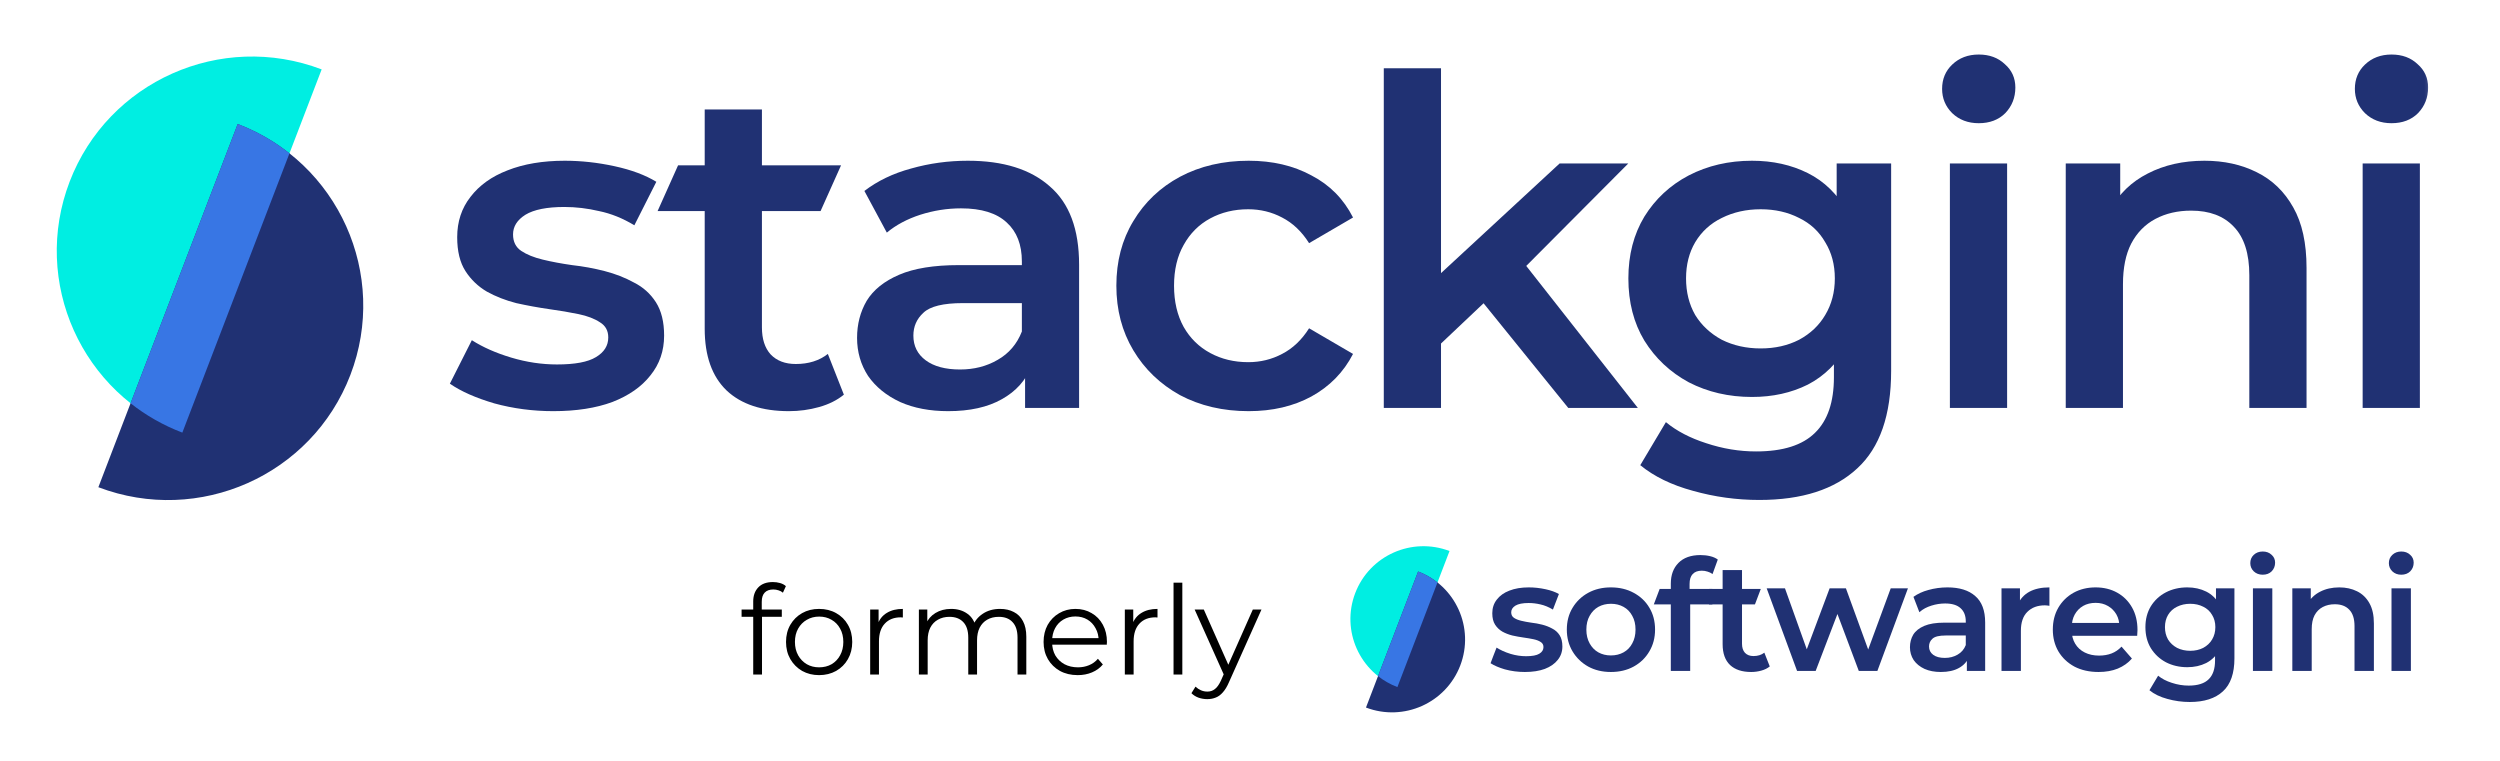
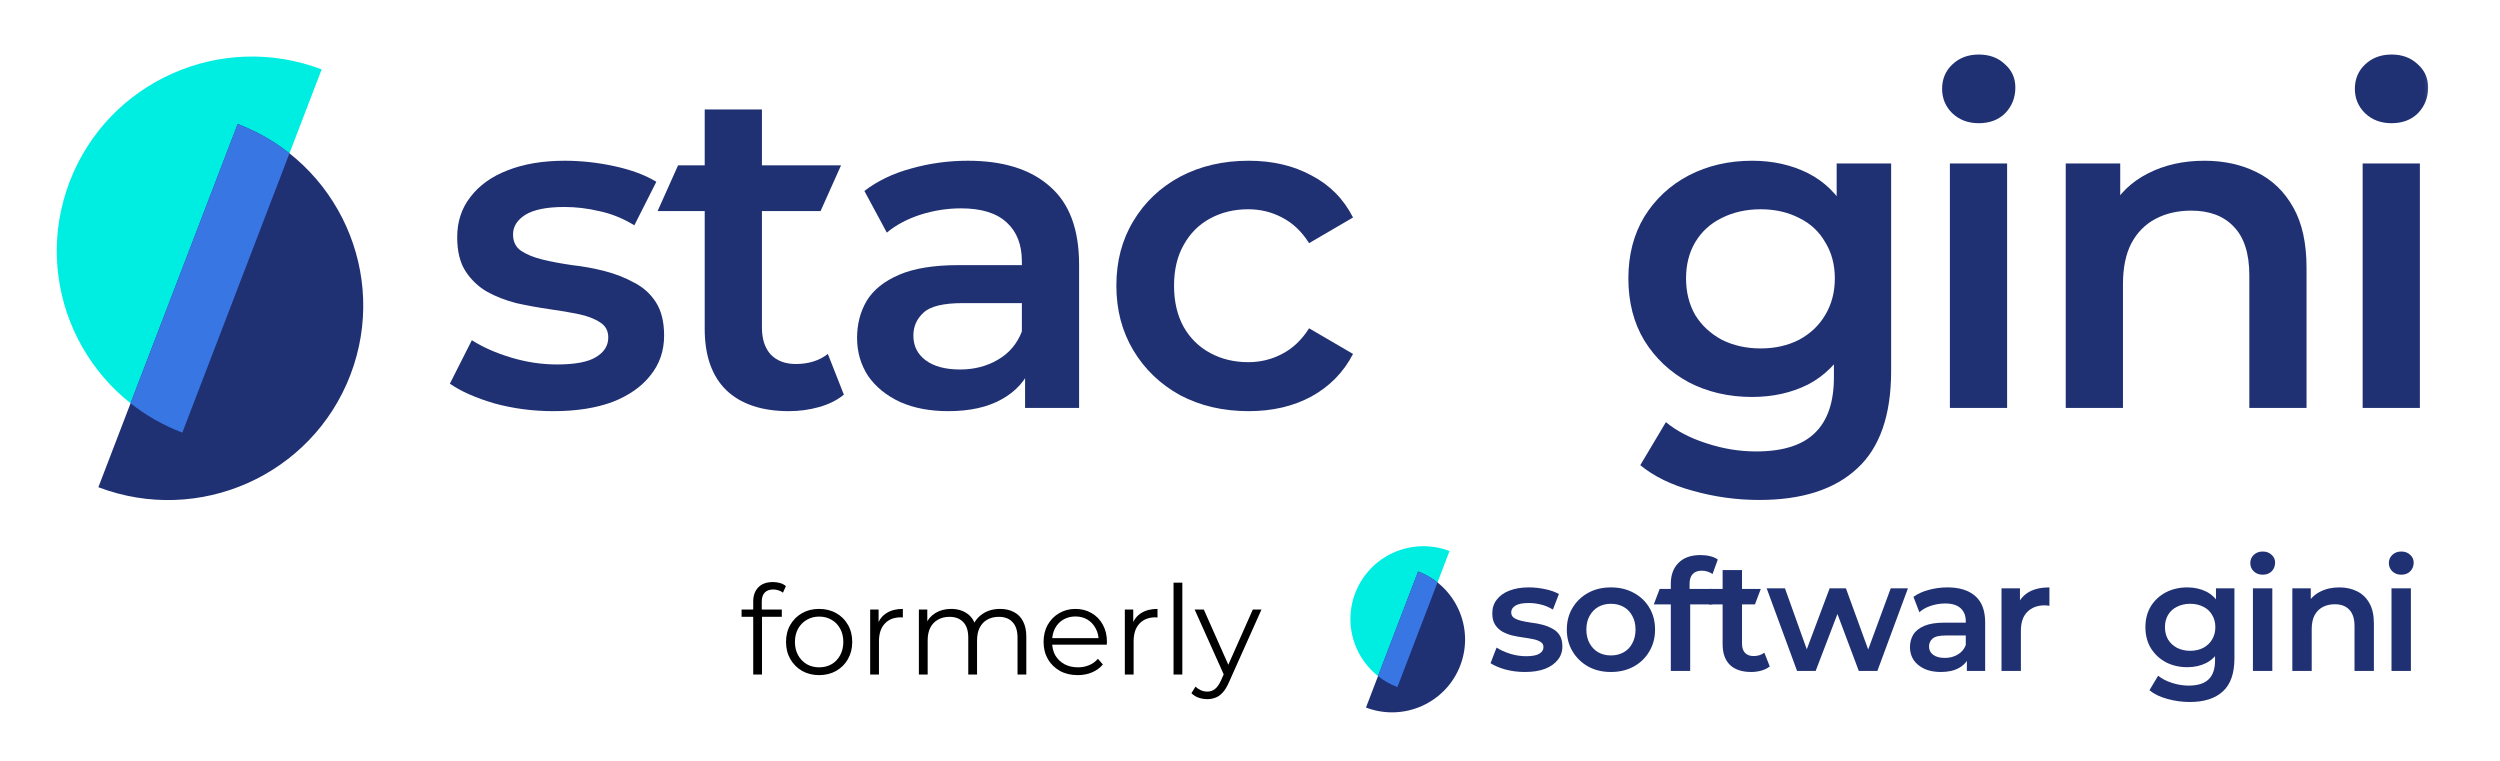
<svg xmlns="http://www.w3.org/2000/svg" width="808" height="246" viewBox="0 0 808 246" fill="none">
  <path d="M243.44 218V194.36C243.44 192.493 243.987 190.987 245.08 189.84C246.173 188.693 247.747 188.12 249.8 188.12C250.6 188.12 251.373 188.227 252.12 188.44C252.867 188.653 253.493 188.987 254 189.44L253.04 191.56C252.64 191.213 252.173 190.96 251.64 190.8C251.107 190.613 250.533 190.52 249.92 190.52C248.72 190.52 247.8 190.853 247.16 191.52C246.52 192.187 246.2 193.173 246.2 194.48V197.68L246.28 199V218H243.44ZM239.68 199.36V197H252.68V199.36H239.68ZM264.723 218.2C262.696 218.2 260.87 217.747 259.243 216.84C257.643 215.907 256.376 214.64 255.443 213.04C254.51 211.413 254.043 209.56 254.043 207.48C254.043 205.373 254.51 203.52 255.443 201.92C256.376 200.32 257.643 199.067 259.243 198.16C260.843 197.253 262.67 196.8 264.723 196.8C266.803 196.8 268.643 197.253 270.243 198.16C271.87 199.067 273.136 200.32 274.043 201.92C274.976 203.52 275.443 205.373 275.443 207.48C275.443 209.56 274.976 211.413 274.043 213.04C273.136 214.64 271.87 215.907 270.243 216.84C268.616 217.747 266.776 218.2 264.723 218.2ZM264.723 215.68C266.243 215.68 267.59 215.347 268.763 214.68C269.936 213.987 270.856 213.027 271.523 211.8C272.216 210.547 272.563 209.107 272.563 207.48C272.563 205.827 272.216 204.387 271.523 203.16C270.856 201.933 269.936 200.987 268.763 200.32C267.59 199.627 266.256 199.28 264.763 199.28C263.27 199.28 261.936 199.627 260.763 200.32C259.59 200.987 258.656 201.933 257.963 203.16C257.27 204.387 256.923 205.827 256.923 207.48C256.923 209.107 257.27 210.547 257.963 211.8C258.656 213.027 259.59 213.987 260.763 214.68C261.936 215.347 263.256 215.68 264.723 215.68ZM281.241 218V197H283.961V202.72L283.681 201.72C284.268 200.12 285.255 198.907 286.641 198.08C288.028 197.227 289.748 196.8 291.801 196.8V199.56C291.695 199.56 291.588 199.56 291.481 199.56C291.375 199.533 291.268 199.52 291.161 199.52C288.948 199.52 287.215 200.2 285.961 201.56C284.708 202.893 284.081 204.8 284.081 207.28V218H281.241ZM323.223 196.8C324.93 196.8 326.41 197.133 327.663 197.8C328.943 198.44 329.93 199.427 330.623 200.76C331.343 202.093 331.703 203.773 331.703 205.8V218H328.863V206.08C328.863 203.867 328.33 202.2 327.263 201.08C326.223 199.933 324.743 199.36 322.823 199.36C321.383 199.36 320.13 199.667 319.063 200.28C318.023 200.867 317.21 201.733 316.623 202.88C316.063 204 315.783 205.36 315.783 206.96V218H312.943V206.08C312.943 203.867 312.41 202.2 311.343 201.08C310.277 199.933 308.783 199.36 306.863 199.36C305.45 199.36 304.21 199.667 303.143 200.28C302.077 200.867 301.25 201.733 300.663 202.88C300.103 204 299.823 205.36 299.823 206.96V218H296.983V197H299.703V202.68L299.263 201.68C299.903 200.16 300.93 198.973 302.343 198.12C303.783 197.24 305.477 196.8 307.423 196.8C309.477 196.8 311.223 197.32 312.663 198.36C314.103 199.373 315.037 200.907 315.463 202.96L314.343 202.52C314.957 200.813 316.037 199.44 317.583 198.4C319.157 197.333 321.037 196.8 323.223 196.8ZM348.325 218.2C346.139 218.2 344.219 217.747 342.565 216.84C340.912 215.907 339.619 214.64 338.685 213.04C337.752 211.413 337.285 209.56 337.285 207.48C337.285 205.4 337.725 203.56 338.605 201.96C339.512 200.36 340.739 199.107 342.285 198.2C343.859 197.267 345.619 196.8 347.565 196.8C349.539 196.8 351.285 197.253 352.805 198.16C354.352 199.04 355.565 200.293 356.445 201.92C357.325 203.52 357.765 205.373 357.765 207.48C357.765 207.613 357.752 207.76 357.725 207.92C357.725 208.053 357.725 208.2 357.725 208.36H339.445V206.24H356.205L355.085 207.08C355.085 205.56 354.752 204.213 354.085 203.04C353.445 201.84 352.565 200.907 351.445 200.24C350.325 199.573 349.032 199.24 347.565 199.24C346.125 199.24 344.832 199.573 343.685 200.24C342.539 200.907 341.645 201.84 341.005 203.04C340.365 204.24 340.045 205.613 340.045 207.16V207.6C340.045 209.2 340.392 210.613 341.085 211.84C341.805 213.04 342.792 213.987 344.045 214.68C345.325 215.347 346.779 215.68 348.405 215.68C349.685 215.68 350.872 215.453 351.965 215C353.085 214.547 354.045 213.853 354.845 212.92L356.445 214.76C355.512 215.88 354.339 216.733 352.925 217.32C351.539 217.907 350.005 218.2 348.325 218.2ZM363.546 218V197H366.266V202.72L365.986 201.72C366.573 200.12 367.559 198.907 368.946 198.08C370.333 197.227 372.053 196.8 374.106 196.8V199.56C373.999 199.56 373.893 199.56 373.786 199.56C373.679 199.533 373.573 199.52 373.466 199.52C371.253 199.52 369.519 200.2 368.266 201.56C367.013 202.893 366.386 204.8 366.386 207.28V218H363.546ZM379.288 218V188.32H382.128V218H379.288ZM390.19 225.96C389.204 225.96 388.257 225.8 387.35 225.48C386.47 225.16 385.71 224.68 385.07 224.04L386.39 221.92C386.924 222.427 387.497 222.813 388.11 223.08C388.75 223.373 389.457 223.52 390.23 223.52C391.164 223.52 391.964 223.253 392.63 222.72C393.324 222.213 393.977 221.307 394.59 220L395.95 216.92L396.27 216.48L404.91 197H407.71L397.19 220.52C396.604 221.88 395.95 222.96 395.23 223.76C394.537 224.56 393.777 225.12 392.95 225.44C392.124 225.787 391.204 225.96 390.19 225.96ZM395.79 218.6L386.11 197H389.07L397.63 216.28L395.79 218.6Z" fill="black" />
  <mask id="mask0_4450_6518" style="mask-type:luminance" maskUnits="userSpaceOnUse" x="12" y="11" width="773" height="159">
    <path d="M784.917 11H12V170H784.917V11Z" fill="white" />
  </mask>
  <g mask="url(#mask0_4450_6518)">
    <path d="M178.837 132.885C172.228 132.885 165.865 132.046 159.75 130.369C153.733 128.594 148.949 126.473 145.398 124.007L152.5 109.951C156.051 112.22 160.292 114.094 165.224 115.573C170.156 117.053 175.088 117.793 180.02 117.793C185.84 117.793 190.032 117.004 192.597 115.425C195.26 113.847 196.592 111.726 196.592 109.063C196.592 106.893 195.704 105.266 193.928 104.181C192.153 102.997 189.835 102.109 186.974 101.517C184.114 100.926 180.908 100.383 177.357 99.89C173.905 99.397 170.403 98.755 166.852 97.966C163.4 97.079 160.243 95.846 157.383 94.267C154.522 92.591 152.204 90.371 150.429 87.609C148.653 84.847 147.765 81.198 147.765 76.66C147.765 71.63 149.196 67.29 152.056 63.64C154.917 59.892 158.911 57.031 164.041 55.058C169.269 52.987 175.433 51.951 182.535 51.951C187.862 51.951 193.238 52.543 198.663 53.727C204.088 54.91 208.576 56.587 212.127 58.757L205.025 72.813C201.277 70.545 197.479 69.016 193.632 68.227C189.884 67.339 186.136 66.895 182.388 66.895C176.765 66.895 172.573 67.734 169.811 69.41C167.148 71.087 165.816 73.208 165.816 75.772C165.816 78.14 166.704 79.915 168.479 81.099C170.255 82.283 172.573 83.22 175.433 83.91C178.294 84.601 181.45 85.192 184.903 85.686C188.454 86.08 191.955 86.721 195.408 87.609C198.86 88.497 202.017 89.73 204.877 91.308C207.836 92.788 210.204 94.909 211.979 97.67C213.755 100.432 214.642 104.033 214.642 108.471C214.642 113.403 213.163 117.694 210.204 121.344C207.343 124.993 203.25 127.854 197.923 129.925C192.597 131.898 186.234 132.885 178.837 132.885Z" fill="#203173" />
    <path d="M254.984 132.885C246.304 132.885 239.596 130.665 234.862 126.226C230.127 121.689 227.76 115.031 227.76 106.252V35.38H246.254V105.808C246.254 109.556 247.192 112.466 249.066 114.538C251.038 116.609 253.751 117.645 257.203 117.645C261.346 117.645 264.799 116.56 267.56 114.39L272.739 127.558C270.569 129.334 267.906 130.665 264.749 131.553C261.593 132.441 258.338 132.885 254.984 132.885ZM212.531 68.227L219.156 53.431H271.829L265.204 68.227H212.531Z" fill="#203173" />
    <path d="M331.305 131.849V115.869L330.269 112.466V84.502C330.269 79.077 328.642 74.885 325.387 71.926C322.132 68.868 317.2 67.339 310.591 67.339C306.152 67.339 301.763 68.029 297.423 69.41C293.181 70.791 289.581 72.715 286.622 75.181L279.372 61.717C283.613 58.461 288.644 56.045 294.463 54.467C300.382 52.79 306.497 51.951 312.81 51.951C324.252 51.951 333.081 54.713 339.295 60.237C345.608 65.662 348.764 74.096 348.764 85.538V131.849H331.305ZM306.448 132.885C300.53 132.885 295.351 131.898 290.912 129.925C286.474 127.854 283.021 125.043 280.555 121.492C278.188 117.842 277.004 113.749 277.004 109.211C277.004 104.772 278.04 100.778 280.112 97.227C282.282 93.675 285.783 90.864 290.617 88.793C295.45 86.721 301.861 85.686 309.851 85.686H332.785V97.966H311.183C304.87 97.966 300.628 99.002 298.458 101.074C296.288 103.046 295.203 105.512 295.203 108.471C295.203 111.825 296.535 114.488 299.198 116.461C301.861 118.434 305.56 119.42 310.295 119.42C314.832 119.42 318.877 118.385 322.428 116.313C326.077 114.242 328.691 111.184 330.269 107.14L333.377 118.237C331.601 122.873 328.395 126.473 323.759 129.038C319.222 131.602 313.451 132.885 306.448 132.885Z" fill="#203173" />
    <path d="M403.567 132.885C395.281 132.885 387.883 131.158 381.373 127.706C374.961 124.155 369.931 119.322 366.281 113.206C362.632 107.09 360.807 100.136 360.807 92.344C360.807 84.453 362.632 77.499 366.281 71.482C369.931 65.366 374.961 60.582 381.373 57.13C387.883 53.677 395.281 51.951 403.567 51.951C411.261 51.951 418.017 53.529 423.837 56.686C429.755 59.744 434.243 64.281 437.301 70.298L423.097 78.584C420.73 74.835 417.82 72.074 414.368 70.298C411.014 68.523 407.364 67.635 403.419 67.635C398.881 67.635 394.788 68.621 391.138 70.594C387.489 72.567 384.628 75.427 382.557 79.176C380.485 82.825 379.45 87.215 379.45 92.344C379.45 97.473 380.485 101.912 382.557 105.66C384.628 109.31 387.489 112.121 391.138 114.094C394.788 116.067 398.881 117.053 403.419 117.053C407.364 117.053 411.014 116.165 414.368 114.39C417.82 112.614 420.73 109.852 423.097 106.104L437.301 114.39C434.243 120.308 429.755 124.895 423.837 128.15C418.017 131.306 411.261 132.885 403.567 132.885Z" fill="#203173" />
-     <path d="M462.332 114.242L462.775 91.012L504.056 52.839H526.25L491.184 88.053L481.418 96.191L462.332 114.242ZM447.24 131.849V22.064H465.735V131.849H447.24ZM506.867 131.849L478.015 96.191L489.704 81.395L529.357 131.849H506.867Z" fill="#203173" />
    <path d="M568.605 161.588C561.306 161.588 554.154 160.602 547.151 158.629C540.246 156.755 534.574 153.993 530.136 150.344L538.421 136.436C541.874 139.296 546.214 141.565 551.442 143.242C556.768 145.017 562.144 145.905 567.569 145.905C576.249 145.905 582.612 143.883 586.656 139.839C590.7 135.893 592.722 129.925 592.722 121.936V107.88L594.202 89.977L593.61 72.074V52.839H611.217V119.864C611.217 134.167 607.567 144.672 600.268 151.379C592.969 158.185 582.414 161.588 568.605 161.588ZM566.238 128.298C558.741 128.298 551.935 126.72 545.819 123.563C539.802 120.308 535.018 115.82 531.467 110.099C528.015 104.378 526.289 97.67 526.289 89.977C526.289 82.381 528.015 75.723 531.467 70.002C535.018 64.281 539.802 59.842 545.819 56.686C551.935 53.529 558.741 51.951 566.238 51.951C572.945 51.951 578.962 53.283 584.288 55.946C589.615 58.609 593.856 62.752 597.013 68.375C600.268 73.997 601.895 81.198 601.895 89.977C601.895 98.755 600.268 106.005 597.013 111.726C593.856 117.349 589.615 121.541 584.288 124.303C578.962 126.966 572.945 128.298 566.238 128.298ZM569.049 112.614C573.685 112.614 577.828 111.677 581.477 109.803C585.127 107.83 587.938 105.167 589.911 101.813C591.982 98.361 593.018 94.415 593.018 89.977C593.018 85.538 591.982 81.641 589.911 78.288C587.938 74.835 585.127 72.222 581.477 70.446C577.828 68.572 573.685 67.635 569.049 67.635C564.413 67.635 560.221 68.572 556.472 70.446C552.823 72.222 549.962 74.835 547.891 78.288C545.918 81.641 544.931 85.538 544.931 89.977C544.931 94.415 545.918 98.361 547.891 101.813C549.962 105.167 552.823 107.83 556.472 109.803C560.221 111.677 564.413 112.614 569.049 112.614Z" fill="#203173" />
    <path d="M630.204 131.849V52.839H648.699V131.849H630.204ZM639.526 39.819C636.073 39.819 633.213 38.734 630.944 36.564C628.774 34.394 627.689 31.78 627.689 28.722C627.689 25.565 628.774 22.951 630.944 20.88C633.213 18.71 636.073 17.625 639.526 17.625C642.978 17.625 645.789 18.661 647.959 20.732C650.228 22.705 651.362 25.22 651.362 28.278C651.362 31.533 650.277 34.295 648.107 36.564C645.937 38.734 643.077 39.819 639.526 39.819Z" fill="#203173" />
    <path d="M712.479 51.951C718.792 51.951 724.415 53.184 729.346 55.65C734.377 58.116 738.323 61.914 741.183 67.043C744.044 72.074 745.474 78.584 745.474 86.573V131.849H726.979V88.941C726.979 81.937 725.302 76.71 721.949 73.257C718.693 69.805 714.107 68.079 708.188 68.079C703.848 68.079 700.001 68.966 696.648 70.742C693.294 72.517 690.68 75.181 688.806 78.732C687.03 82.184 686.143 86.573 686.143 91.9V131.849H667.648V52.839H685.255V74.145L682.148 67.635C684.91 62.604 688.905 58.757 694.132 56.094C699.459 53.332 705.575 51.951 712.479 51.951Z" fill="#203173" />
    <path d="M763.609 131.849V52.839H782.104V131.849H763.609ZM772.931 39.819C769.478 39.819 766.618 38.734 764.349 36.564C762.179 34.394 761.094 31.78 761.094 28.722C761.094 25.565 762.179 22.951 764.349 20.88C766.618 18.71 769.478 17.625 772.931 17.625C776.383 17.625 779.194 18.661 781.364 20.732C783.633 22.705 784.767 25.22 784.767 28.278C784.767 31.533 783.682 34.295 781.512 36.564C779.342 38.734 776.482 39.819 772.931 39.819Z" fill="#203173" />
  </g>
  <path d="M103.96 22.427C71.415 10.041 34.951 26.28 22.516 58.697C10.081 91.114 26.384 127.434 58.929 139.819L103.96 22.427Z" fill="#00EEE2" />
  <path d="M31.791 157.467C64.337 169.853 100.801 153.614 113.236 121.197C125.671 88.78 109.368 52.46 76.822 40.074L31.791 157.467Z" fill="#203173" />
  <path fill-rule="evenodd" clip-rule="evenodd" d="M93.554 49.558C88.623 45.658 83.016 42.433 76.821 40.075L42.197 130.337C47.129 134.237 52.736 137.462 58.931 139.82L93.554 49.558Z" fill="#3876E4" />
  <path d="M492.833 217.187C490.595 217.187 488.44 216.903 486.368 216.337C484.466 215.777 482.927 215.115 481.752 214.352C481.752 214.352 483.358 210.05 483.692 209.302C484.895 210.068 486.325 210.756 488.222 211.338C489.893 211.838 491.564 212.088 493.235 212.088C495.206 212.088 496.626 211.822 497.494 211.288C498.397 210.755 498.848 210.039 498.848 209.139C498.848 208.406 498.547 207.856 497.946 207.489C497.344 207.09 496.559 206.79 495.59 206.59C494.621 206.39 493.535 206.207 492.332 206.04C491.163 205.873 489.977 205.657 488.774 205.39C487.604 205.09 486.535 204.674 485.566 204.14C484.597 203.574 483.812 202.824 483.211 201.891C482.609 200.958 482.308 199.725 482.308 198.192C482.308 196.493 482.793 195.027 483.762 193.794C484.731 192.527 486.084 191.561 487.822 190.894C489.592 190.195 491.681 189.845 494.086 189.845C495.891 189.845 497.712 190.045 499.549 190.445C501.252 190.815 502.681 191.328 503.839 191.985L501.905 197.013C500.635 196.246 499.149 195.61 497.846 195.343C496.576 195.043 495.306 194.893 494.036 194.893C492.132 194.893 490.712 195.176 489.776 195.743C488.874 196.309 488.423 197.026 488.423 197.892C488.423 198.692 488.724 199.292 489.325 199.692C489.927 200.092 490.712 200.408 491.681 200.641C492.65 200.875 493.719 201.075 494.888 201.241C496.091 201.375 497.277 201.591 498.447 201.891C499.616 202.191 500.685 202.608 501.655 203.141C502.657 203.641 503.459 204.357 504.06 205.29C504.661 206.223 504.962 207.44 504.962 208.939C504.962 210.605 504.461 212.055 503.459 213.288C502.49 214.521 501.103 215.487 499.299 216.187C497.494 216.853 495.339 217.187 492.833 217.187Z" fill="#203173" />
  <path d="M520.632 217.187C517.892 217.187 515.453 216.604 513.315 215.437C511.176 214.238 509.489 212.605 508.253 210.538C507.017 208.472 506.398 206.123 506.398 203.491C506.398 200.825 507.017 198.476 508.253 196.443C509.489 194.377 511.176 192.761 513.315 191.594C515.453 190.428 517.892 189.845 520.632 189.845C523.406 189.845 525.861 190.428 528 191.594C530.172 192.761 531.859 194.36 533.062 196.393C534.298 198.426 534.916 200.791 534.916 203.491C534.916 206.123 534.298 208.472 533.062 210.538C531.859 212.605 530.172 214.238 528 215.437C525.861 216.604 523.406 217.187 520.632 217.187ZM520.632 211.838C522.169 211.838 523.539 211.505 524.742 210.838C525.945 210.172 526.88 209.206 527.549 207.939C528.25 206.673 528.601 205.19 528.601 203.491C528.601 201.758 528.25 200.275 527.549 199.042C526.88 197.776 525.945 196.809 524.742 196.143C523.539 195.476 522.186 195.143 520.682 195.143C519.145 195.143 517.775 195.476 516.573 196.143C515.403 196.809 514.467 197.776 513.766 199.042C513.064 200.275 512.713 201.758 512.713 203.491C512.713 205.19 513.064 206.673 513.766 207.939C514.467 209.206 515.403 210.172 516.573 210.838C517.775 211.505 519.129 211.838 520.632 211.838Z" fill="#203173" />
  <path d="M540.006 216.836V188.645C540.006 185.846 540.824 183.613 542.461 181.947C544.132 180.247 546.504 179.397 549.578 179.397C550.681 179.397 551.717 179.514 552.685 179.747C553.688 179.981 554.523 180.347 555.192 180.847L553.487 185.546C553.02 185.179 552.485 184.913 551.884 184.746C551.282 184.546 550.664 184.446 550.029 184.446C548.726 184.446 547.74 184.813 547.072 185.546C546.404 186.245 546.07 187.312 546.07 188.745V191.744L546.27 194.543V216.836H540.006ZM534.508 195.343L536.402 190.344H553.437V195.343H534.508Z" fill="#203173" />
  <path d="M565.974 217.186C563.034 217.186 560.761 216.437 559.158 214.937C557.554 213.404 556.752 211.155 556.752 208.189V184.246H563.017V208.039C563.017 209.306 563.335 210.289 563.969 210.988C564.638 211.688 565.557 212.038 566.726 212.038C568.129 212.038 569.299 211.672 570.234 210.938L571.988 215.387C571.253 215.987 570.351 216.437 569.282 216.736C568.213 217.036 567.11 217.186 565.974 217.186ZM552.342 195.343V190.344H569.091L567.197 195.343H552.342Z" fill="#203173" />
  <path d="M580.811 216.837L570.988 190.145H576.902L585.322 213.688H582.516L591.336 190.145H596.599L605.169 213.688H602.413L611.083 190.145H616.647L606.773 216.837H600.759L592.94 195.993H594.795L586.826 216.837H580.811Z" fill="#203173" />
  <path d="M635.69 216.837V211.438L635.34 210.289V200.842C635.34 199.009 634.789 197.592 633.686 196.593C632.583 195.56 630.912 195.043 628.674 195.043C627.17 195.043 625.684 195.276 624.213 195.743C622.776 196.21 621.554 196.778 620.342 197.874L618.427 192.901C619.793 191.923 621.388 191.188 623.211 190.694C625.216 190.128 627.287 189.845 629.426 189.845C633.301 189.845 636.292 190.778 638.397 192.644C640.536 194.477 641.604 197.326 641.604 201.192V216.837H635.69ZM627.27 217.187C625.266 217.187 623.512 216.853 622.008 216.187C620.504 215.487 619.335 214.538 618.5 213.338C617.698 212.105 617.297 210.722 617.297 209.189C617.297 207.69 617.648 206.34 618.35 205.14C619.084 203.941 620.271 202.991 621.908 202.291C623.545 201.591 625.717 201.241 628.423 201.241H636.192V205.39H628.875C626.736 205.39 625.299 205.74 624.564 206.44C623.829 207.106 623.462 207.939 623.462 208.939C623.462 210.072 623.912 210.972 624.815 211.638C625.717 212.305 626.97 212.638 628.574 212.638C630.111 212.638 631.481 212.288 632.683 211.588C633.92 210.889 634.805 209.855 635.34 208.489L636.392 212.238C635.791 213.804 634.705 215.021 633.134 215.887C631.598 216.754 629.643 217.187 627.27 217.187Z" fill="#203173" />
  <path d="M646.887 216.837V190.145H652.851V197.492L652.149 195.343C652.951 193.544 654.204 192.177 655.908 191.244C657.646 190.311 659.801 189.845 662.373 189.845V195.793C662.106 195.726 661.856 195.693 661.622 195.693C661.388 195.66 661.154 195.643 660.92 195.643C658.548 195.643 656.66 196.343 655.257 197.742C653.853 199.109 653.151 201.158 653.151 203.891V216.837H646.887Z" fill="#203173" />
-   <path d="M678.258 217.187C675.284 217.187 672.678 216.604 670.439 215.437C668.234 214.238 666.513 212.605 665.277 210.538C664.074 208.472 663.473 206.123 663.473 203.491C663.473 200.825 664.058 198.476 665.227 196.443C666.429 194.377 668.067 192.761 670.139 191.594C672.243 190.428 674.633 189.845 677.306 189.845C679.912 189.845 682.234 190.411 684.272 191.544C686.31 192.677 687.914 194.277 689.083 196.343C690.253 198.409 690.837 200.842 690.837 203.641C690.837 203.907 690.821 204.207 690.787 204.541C690.787 204.874 690.771 205.19 690.737 205.49H668.434V201.341H687.429L684.974 202.641C685.007 201.108 684.69 199.759 684.022 198.592C683.353 197.426 682.434 196.509 681.265 195.843C680.129 195.176 678.809 194.843 677.306 194.843C675.769 194.843 674.415 195.176 673.246 195.843C672.11 196.509 671.208 197.442 670.539 198.642C669.904 199.808 669.587 201.192 669.587 202.791V203.791C669.587 205.39 669.955 206.806 670.69 208.039C671.425 209.273 672.461 210.222 673.797 210.889C675.134 211.555 676.671 211.888 678.408 211.888C679.912 211.888 681.265 211.655 682.468 211.189C683.67 210.722 684.74 209.989 685.675 208.989L689.033 212.838C687.831 214.238 686.31 215.321 684.472 216.087C682.668 216.82 680.597 217.187 678.258 217.187Z" fill="#203173" />
  <path d="M707.733 226.884C705.26 226.884 702.837 226.551 700.465 225.884C698.126 225.251 696.205 224.318 694.701 223.085L697.508 218.386C698.678 219.353 700.148 220.119 701.919 220.686C703.723 221.286 705.544 221.585 707.381 221.585C710.322 221.585 712.477 220.902 713.847 219.536C715.217 218.203 715.902 216.187 715.902 213.488V208.739L716.403 202.691L716.203 196.643V190.145H722.167V212.788C722.167 217.62 720.93 221.169 718.458 223.435C715.985 225.734 712.41 226.884 707.733 226.884ZM706.931 215.637C704.391 215.637 702.086 215.104 700.014 214.037C697.976 212.938 696.355 211.422 695.153 209.489C693.983 207.556 693.398 205.29 693.398 202.691C693.398 200.125 693.983 197.876 695.153 195.943C696.355 194.01 697.976 192.511 700.014 191.444C702.086 190.378 704.391 189.845 706.931 189.845C709.203 189.845 711.241 190.295 713.045 191.194C714.849 192.094 716.286 193.494 717.355 195.393C718.458 197.293 719.009 199.725 719.009 202.691C719.009 205.657 718.458 208.106 717.355 210.039C716.286 211.938 714.849 213.354 713.045 214.288C711.241 215.187 709.203 215.637 706.931 215.637ZM707.883 210.339C709.453 210.339 710.856 210.022 712.093 209.389C713.329 208.723 714.281 207.823 714.95 206.69C715.651 205.523 716.002 204.191 716.002 202.691C716.002 201.192 715.651 199.875 714.95 198.742C714.281 197.576 713.329 196.693 712.093 196.093C710.856 195.46 709.453 195.143 707.883 195.143C706.312 195.143 704.892 195.46 703.623 196.093C702.386 196.693 701.417 197.576 700.716 198.742C700.047 199.875 699.713 201.192 699.713 202.691C699.713 204.191 700.047 205.523 700.716 206.69C701.417 207.823 702.386 208.723 703.623 209.389C704.892 210.022 706.312 210.339 707.883 210.339Z" fill="#203173" />
  <path d="M728.147 216.837V190.145H734.412V216.837H728.147ZM731.304 185.746C730.135 185.746 729.166 185.379 728.398 184.646C727.662 183.913 727.295 183.03 727.295 181.997C727.295 180.931 727.662 180.048 728.398 179.348C729.166 178.615 730.135 178.248 731.304 178.248C732.474 178.248 733.426 178.598 734.161 179.298C734.929 179.964 735.314 180.814 735.314 181.847C735.314 182.947 734.946 183.88 734.211 184.646C733.476 185.379 732.507 185.746 731.304 185.746Z" fill="#203173" />
  <path d="M756.067 189.845C758.205 189.845 760.11 190.261 761.78 191.094C763.485 191.927 764.821 193.21 765.79 194.943C766.759 196.643 767.243 198.842 767.243 201.541V216.837H760.979V202.341C760.979 199.975 760.411 198.209 759.274 197.043C758.172 195.876 756.618 195.293 754.613 195.293C753.143 195.293 751.84 195.593 750.704 196.193C749.568 196.793 748.683 197.692 748.048 198.892C747.446 200.059 747.146 201.541 747.146 203.341V216.837H740.881V190.145H746.845V197.343L745.793 195.143C746.728 193.444 748.081 192.144 749.852 191.244C751.657 190.311 753.728 189.845 756.067 189.845Z" fill="#203173" />
  <path d="M772.934 216.837V190.145H779.199V216.837H772.934ZM776.091 185.746C774.922 185.746 773.953 185.379 773.185 184.646C772.449 183.913 772.082 183.03 772.082 181.997C772.082 180.931 772.449 180.048 773.185 179.348C773.953 178.615 774.922 178.248 776.091 178.248C777.261 178.248 778.213 178.598 778.948 179.298C779.717 179.964 780.101 180.814 780.101 181.847C780.101 182.947 779.734 183.88 778.998 184.646C778.263 185.379 777.295 185.746 776.091 185.746Z" fill="#203173" />
  <path d="M468.485 178.09C456.309 173.45 442.666 179.533 438.014 191.677C433.362 203.821 439.461 217.427 451.637 222.067L468.485 178.09Z" fill="#00EEE2" />
  <path d="M441.484 228.679C453.661 233.318 467.303 227.235 471.956 215.091C476.608 202.947 470.509 189.341 458.332 184.701L441.484 228.679Z" fill="#203173" />
  <path fill-rule="evenodd" clip-rule="evenodd" d="M464.593 188.253C462.748 186.792 460.65 185.584 458.333 184.701L445.379 218.515C447.224 219.976 449.321 221.184 451.639 222.067L464.593 188.253Z" fill="#3876E4" />
</svg>